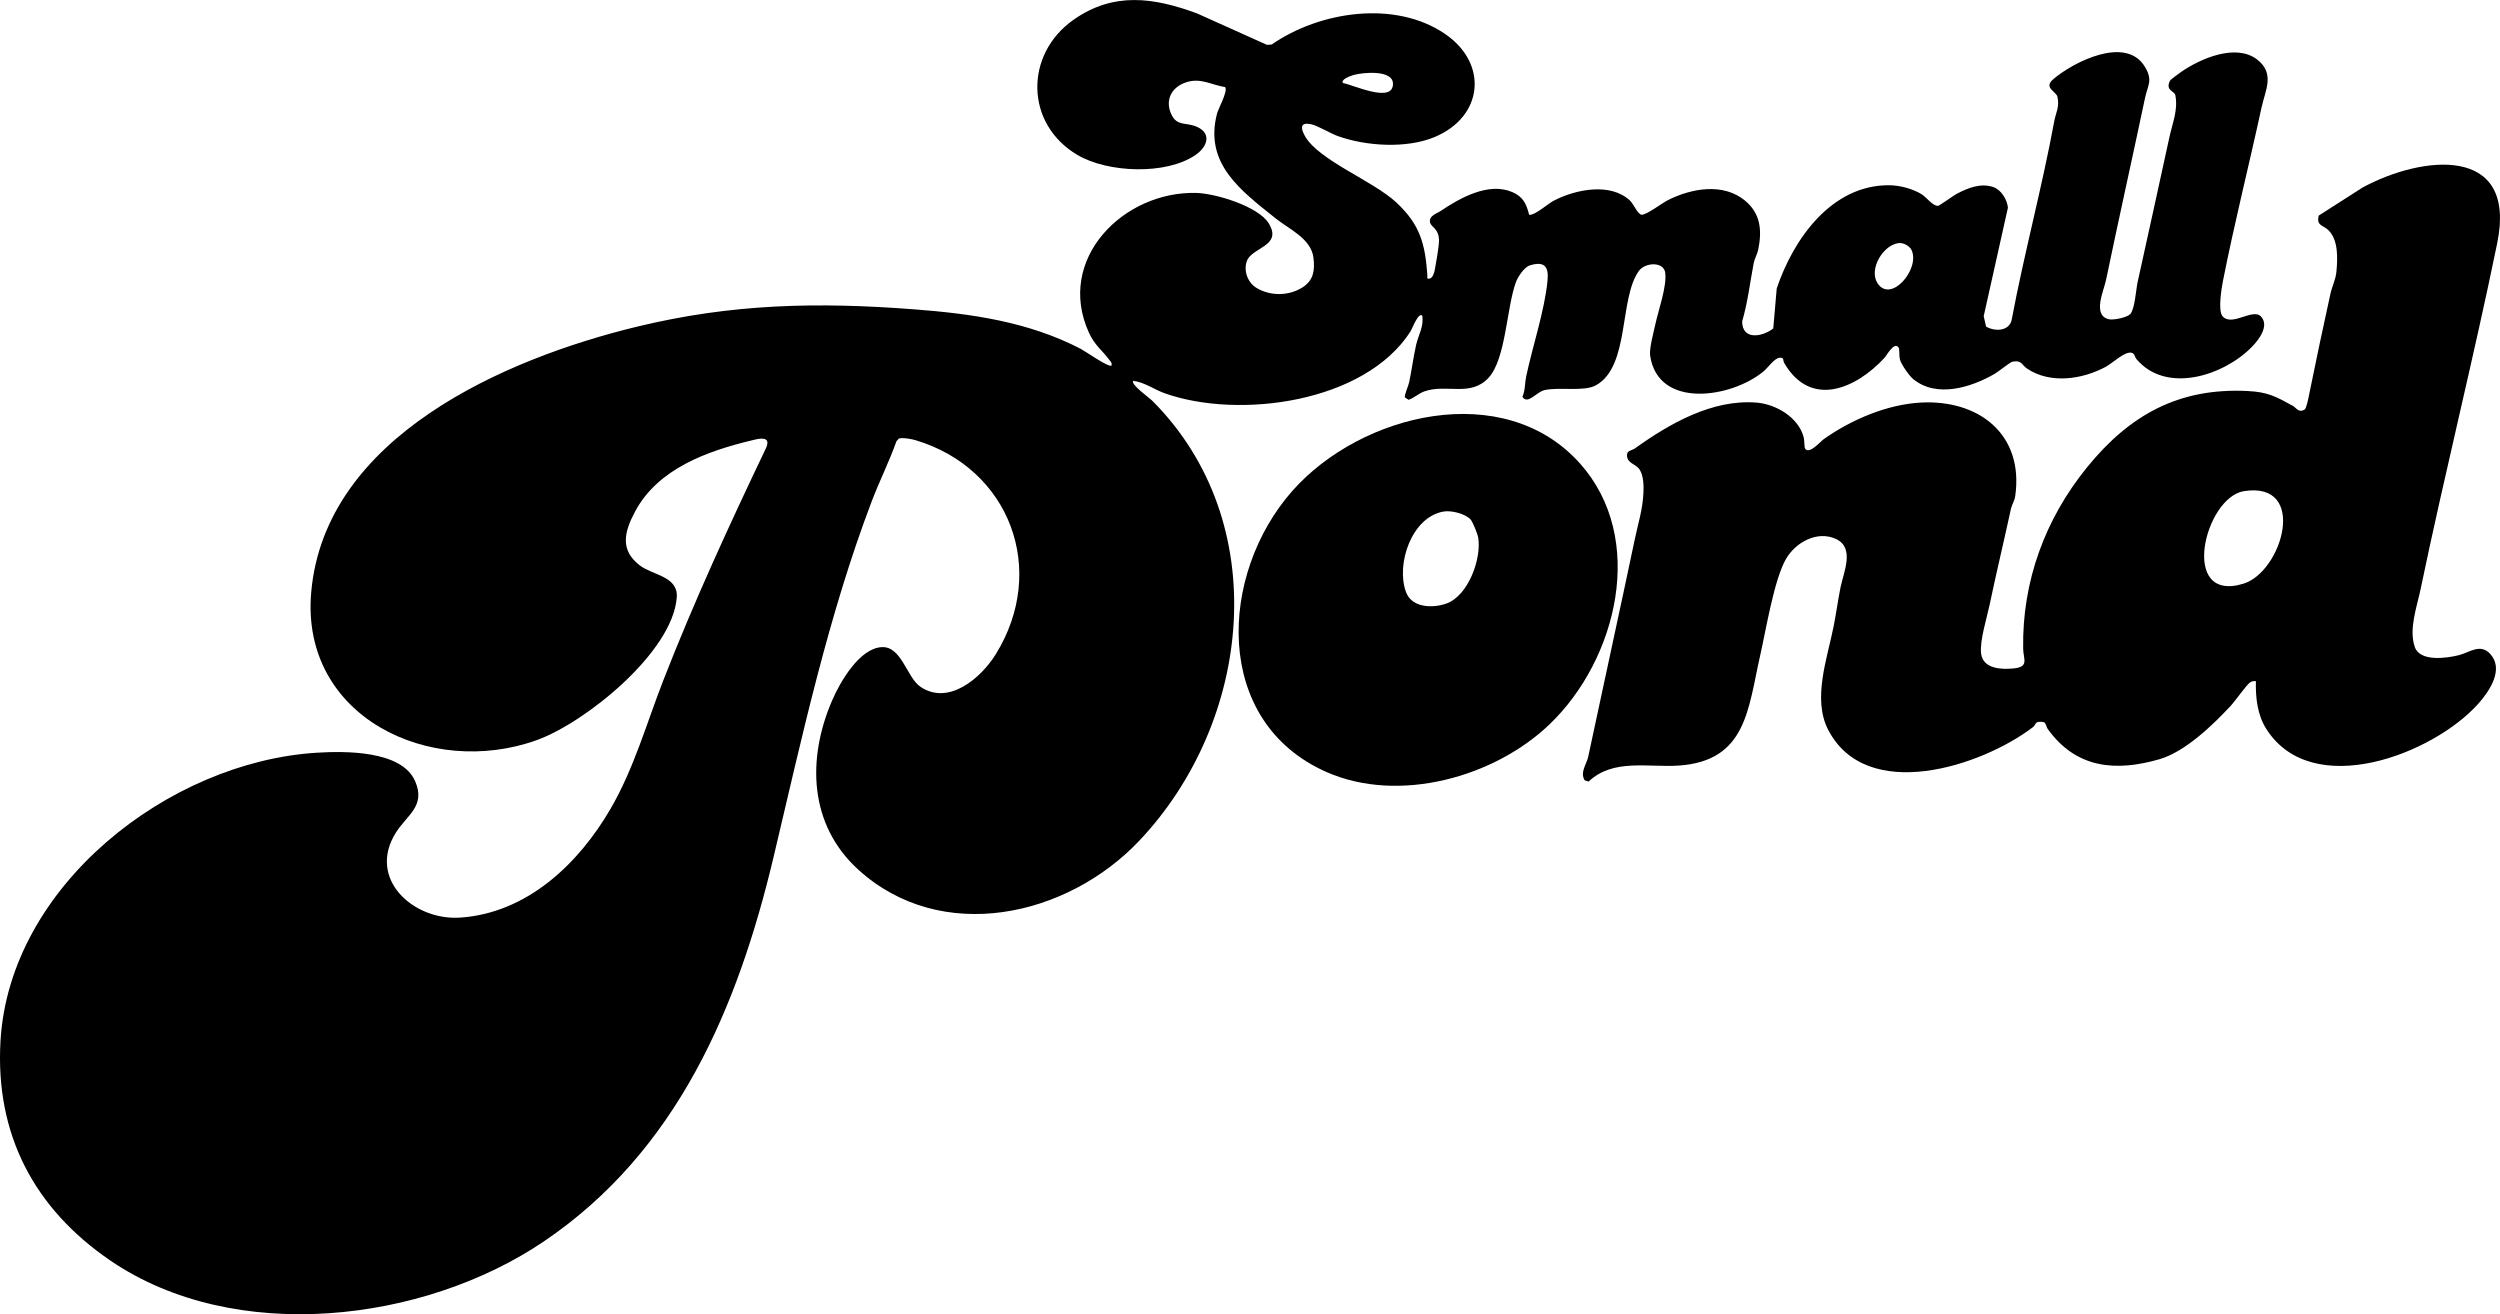
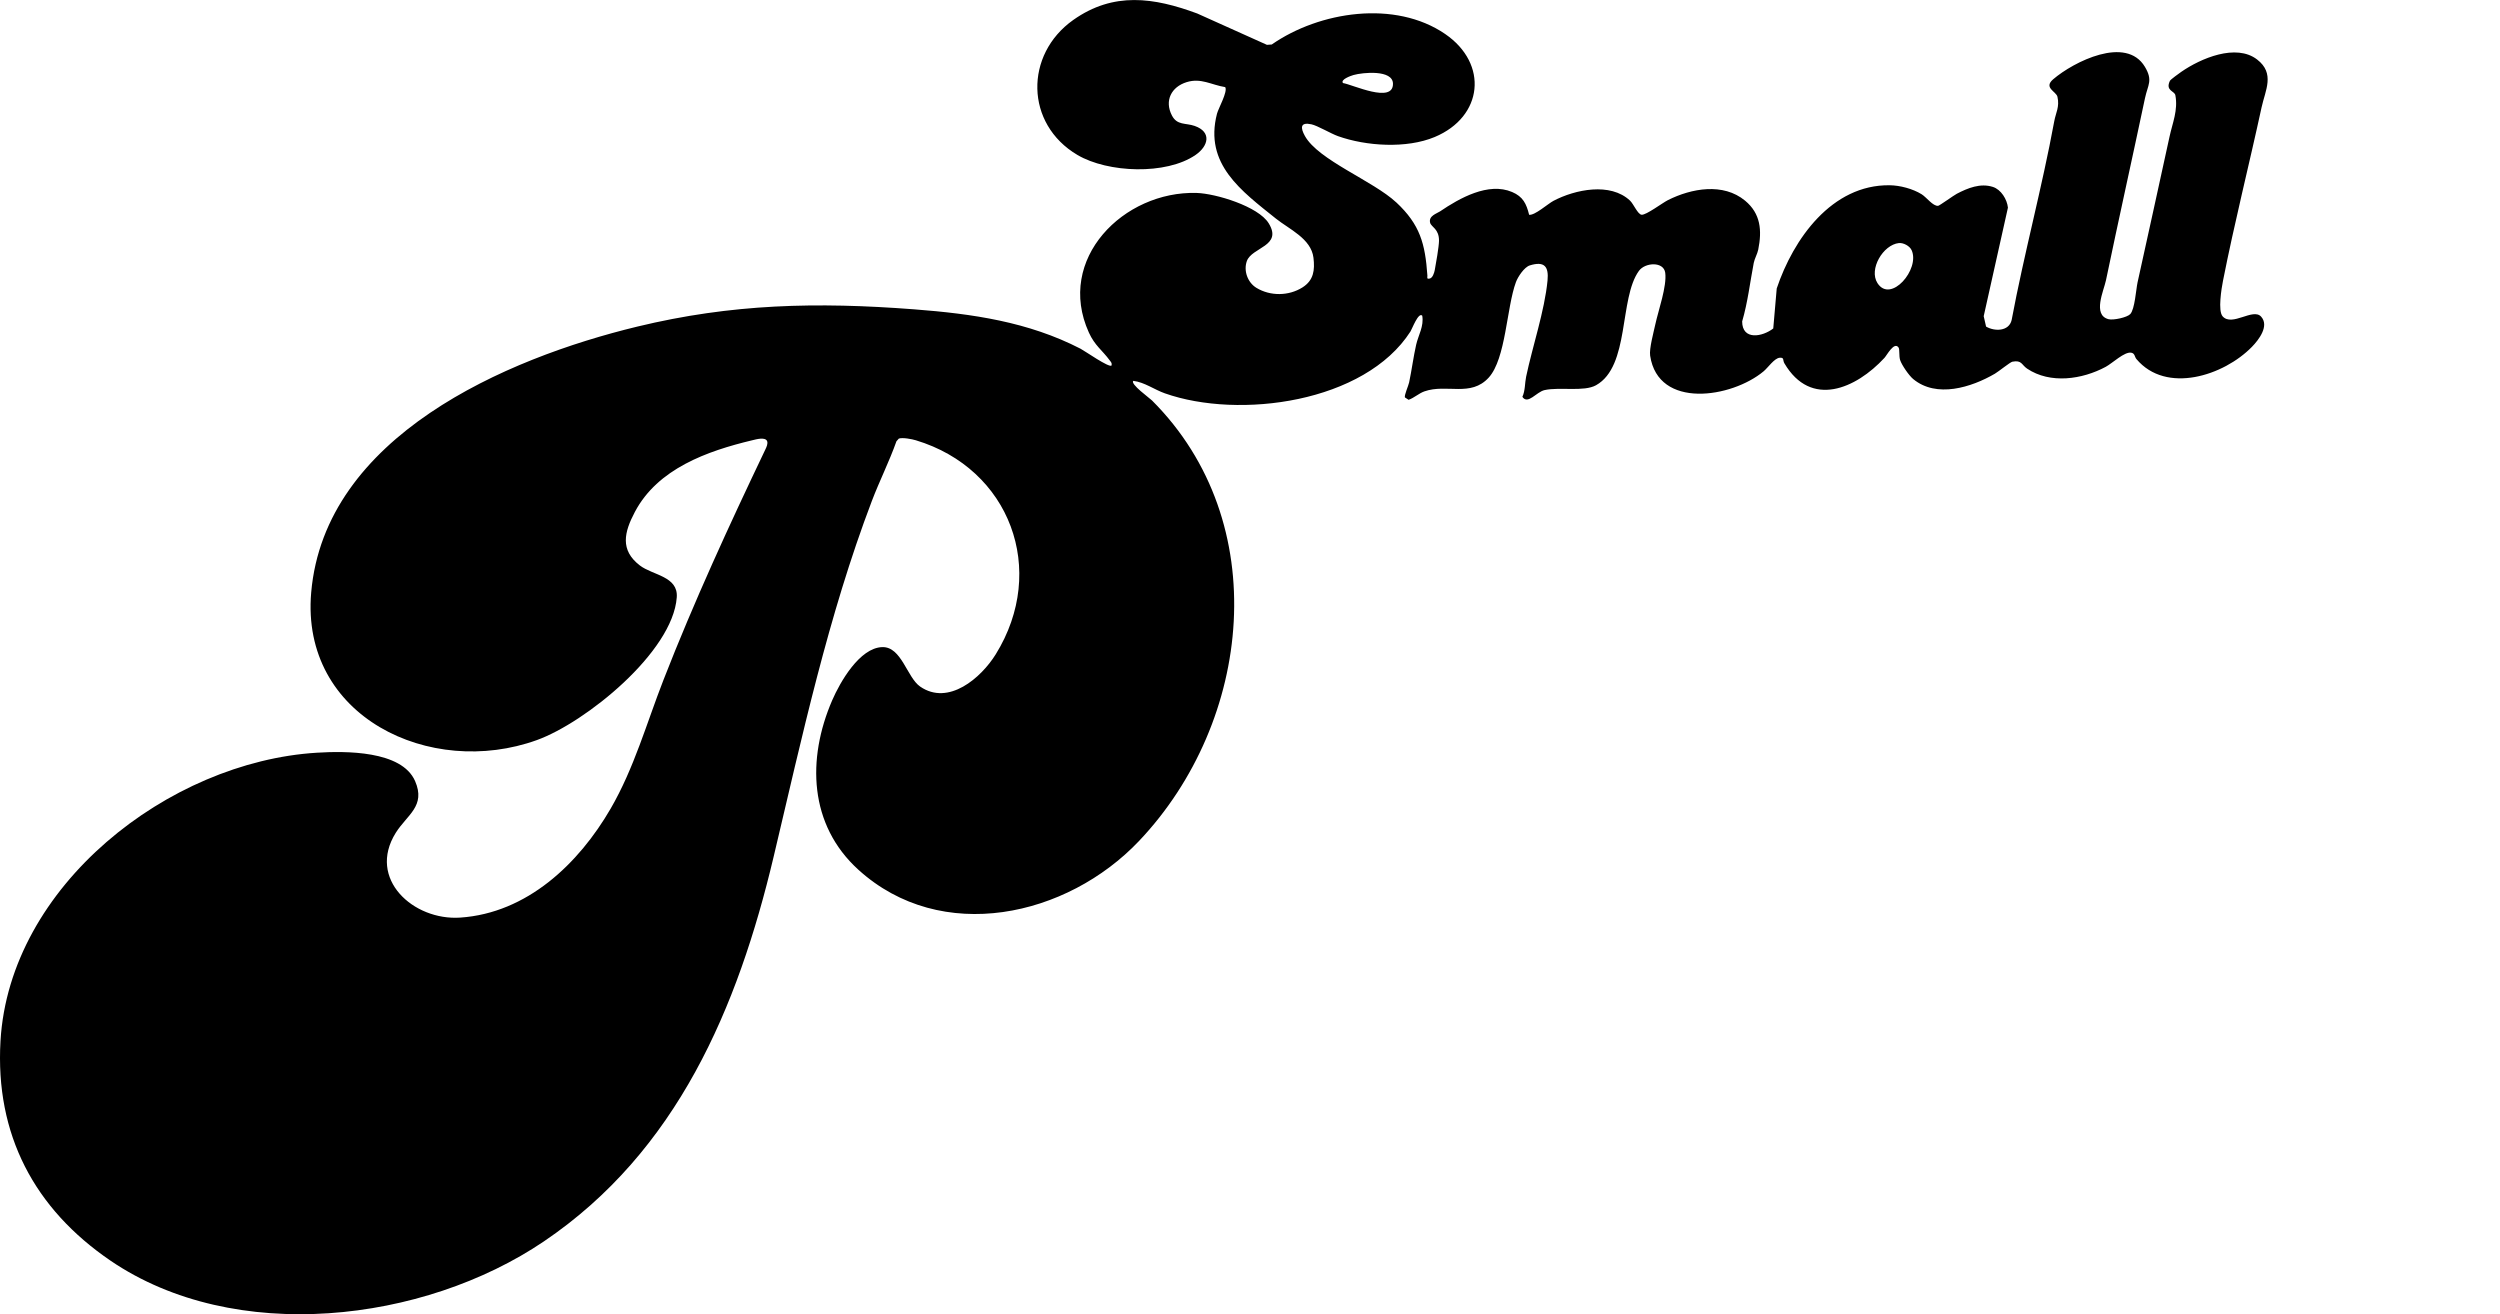
<svg xmlns="http://www.w3.org/2000/svg" id="Layer_2" data-name="Layer 2" viewBox="0 0 1954.27 1027.33">
  <g id="Layer_2-2" data-name="Layer 2">
    <g id="Layer_1-2" data-name="Layer 1-2">
      <g>
        <path d="M1091.47,158.2c18.64,17.41,22.59,32.35,24.33,57.12.11,1.51-.77,2.87,1.51,2.48,2.61-.24,3.85-4.61,4.26-6.74.95-4.93,3.24-18.27,3.31-22.75.14-9.45-6.07-10.8-6.94-14.19-1.38-5.4,5.25-7.19,7.76-8.89,15.3-10.36,37.73-23.05,56.33-15.14,8.51,3.62,11.16,9.13,13.3,17.8,4.4.67,14.61-8.57,19.06-10.91,16.82-8.84,44.45-14.67,59.83-.13,2.76,2.61,6.02,10.72,9.04,11.02,3.57.34,16.3-9.29,20.55-11.43,18.44-9.25,43.22-13.77,60.35.43,12.23,10.14,13.26,23.28,10.28,38.21-.68,3.41-2.87,7.06-3.53,10.46-2.9,15.16-4.67,30.78-9.05,45.72.06,15,15.85,12.07,24.31,5.5l2.71-31.26c12.95-38.67,43-81.27,88.26-80.69,8.16.1,18.02,2.73,24.99,7.02,3.87,2.38,8.88,9.47,12.93,9.05,1.1-.11,12.15-8.14,14.62-9.43,8.6-4.48,18.37-8.47,28.15-5.35,6.46,2.06,11.13,9.78,11.79,16.21l-18.94,84.85,1.85,8.13c6.65,3.91,17.86,3.84,19.98-5.08,9.78-52.19,23.74-103.38,33.33-155.5,1.23-6.71,4.28-11.12,2.49-19.07-.95-4.21-11.16-7-3.3-13.71,16.01-13.67,56.94-34.33,71.68-9.68,6.42,10.74,2.26,14.01.06,24.44-10.04,47.51-20.59,94.73-30.5,142.35-1.69,8.14-10.75,27.18,1.99,30.47,3.75.97,14.52-1.35,16.99-4,3.56-3.8,4.51-19.31,5.7-24.78,8.32-38.06,16.83-76.01,24.99-113.89,2.3-10.7,6.77-20.71,4.56-32.42-.65-3.43-7.98-3.4-4.26-11.25.48-1.01,7.33-5.95,8.93-7.05,15.09-10.45,42.74-22.35,59.24-9.61,14.15,10.92,6.39,24.05,3.5,37.36-9.83,45.34-21.25,90.4-30.18,135.67-1.17,5.93-4.06,23.48-.28,27.74,7.37,8.29,23.74-6.75,30.06.2,6.57,7.23-1.71,18.07-7.15,23.65-21.97,22.52-66.97,37.19-90.29,9.54-1.52-1.8-1.09-4.43-4.08-4.97-5.25-.95-14.67,8.23-19.93,11.06-18.37,9.88-43.31,13.54-61.44,1.4-4.35-2.91-4.09-6.89-11.54-5.41-1.68.33-10.86,7.76-13.62,9.36-18.41,10.74-45.7,19.32-63.94,4.15-3.27-2.72-8.87-10.83-10.16-14.79-1.01-3.11-.26-8.39-1.21-9.78-3.4-4.98-9.08,5.93-11.04,8.05-22.28,24.11-57.46,39.57-78.24,4.24-1.45-2.47.12-4.65-3.71-4.32-4.11.35-9.07,7.71-12.5,10.58-24.81,20.78-82.45,29.99-88.72-12.24-.81-5.44,2.7-18.2,4.05-24.44,2.36-10.9,9.14-29.83,7.75-40.31-1.19-9-15.72-8.2-20.58-1.49-15.64,21.63-6.94,74.51-33.51,89.38-9.45,5.29-28.31,1.19-40.19,3.79-6.49,1.42-13.11,11.71-17.39,5.29,2.29-4.95,1.86-10.66,2.93-15.75,4.93-23.53,14.47-51.56,16.73-75.19,1.04-10.89-2.35-15.34-13.82-11.82-4.38,1.34-9.36,8.93-10.89,13.09-7.34,19.86-7.79,59.85-21.28,74.64-14.09,15.44-32.83,4.65-50.22,10.74-4.34,1.52-8,5.07-12.4,6.61l-2.86-1.86c-.72-1.48,2.72-9.07,3.28-11.73,1.99-9.38,3.39-20.25,5.49-29.48,1.7-7.47,6.2-14.43,4.76-22.71-2.99-3.02-7.97,10.44-9.17,12.31-35.71,55.74-133.96,68.88-192,48.41-8.28-2.92-15.94-8.7-24.71-9.76-2.53,2.5,12.69,13.38,14.64,15.33,95.22,95.11,78.49,250.86-10.13,344.33-56.27,59.34-154.54,81.38-219.42,22.48-38.63-35.07-40.28-86.56-20.48-132.39,6.2-14.34,21.47-41.07,39.13-41.62,15.06-.47,19.36,23.72,29.63,30.83,22.15,15.34,47.66-6.73,59.12-25.23,40.76-65.82,11.2-145.02-62.42-167.27-3.14-.95-10.42-2.34-13.33-1.34l-1.88,2.11c-5.62,15.86-13.27,31.01-19.24,46.7-34.15,89.8-54.59,184.55-76.74,277.96-27.99,118.04-75.51,230.45-179.74,300.88-93.98,63.5-241.57,81.09-338.65,14.98C26.75,944.82-3.85,886.76.39,813.73c7.04-121.21,131.33-218.24,247.32-225.33,22.06-1.35,66.35-1.84,76.79,22.23,8.49,19.58-6.38,26.36-15.14,40.39-22.53,36.1,13.87,68.72,50.32,66.28,52.35-3.5,92.7-42.12,117.67-85.19,18.35-31.65,28.07-66.7,41.29-100.59,23.89-61.27,51.47-121.17,79.63-180.14.93-1.94,2.2-4.59,1.35-6.67-1.64-3.25-8.47-1.3-11.58-.55-35.21,8.42-73.94,22.19-91.8,56.1-8.26,15.68-11.8,29.68,3.94,41.77,9.97,7.66,30.04,8.4,28.85,24.9-3.07,42.81-71.27,97.84-109.32,111.59-83.34,30.1-184.9-18.23-176.45-115.43,10.61-121.94,151.88-182.85,254.89-207.78,73.86-17.88,140.49-19.32,216.35-13.51,45.59,3.49,89.27,9.74,130.12,30.78,3.47,1.79,22.31,15.08,24.3,13.16.43-2.02-.44-2.67-1.45-4.04-5.91-8.03-11.63-11.49-16.27-21.7-26.2-57.62,27.28-110.89,84.24-109.17,14.9.45,48.09,10.45,56.28,23.67,11.16,18.01-13.2,18.68-17.07,29.61-2.7,7.63.68,16.77,7.51,20.91,10.83,6.56,25.2,6.48,36.03-.37,8.74-5.53,9.72-13.53,8.55-23.2-1.81-14.95-19.07-22.31-29.37-30.58-26.8-21.52-56.27-42.54-46.04-81.98,1.11-4.28,8.59-17.35,6.42-20.79-10.92-1.75-18.84-7.38-30.12-3.9-11.97,3.69-17.54,14.46-11.54,26.06,4.08,7.89,10.74,5.71,17.8,8.18,13.4,4.69,10.84,15.68.7,22.67-22.97,15.84-68.55,14.06-92.36.01-40.99-24.18-41.48-78.51-3.22-105.54,31.46-22.23,62.95-17.57,96.86-5.04l54.51,24.51,3.77-.27c37.35-25.96,96.48-34.98,135.56-8.2,34,23.3,29.71,64.68-8.22,80.53-21.98,9.18-53.49,7.19-75.63-.71-5.41-1.93-16.05-8.24-20.74-9.24-8.86-1.9-8.57,2.8-5.09,9.08,10.5,18.97,53.33,35.08,71.44,51.98ZM1049.84,64.93c7.49,1.17,39.27,16.35,39.06.49-.15-11.11-23.6-8.84-30.87-6.77-2.23.64-10.43,3.57-8.2,6.28ZM1484.39,190c-12.36,1.31-23.7,20.49-16.77,31.3,10.36,16.16,33.46-10.89,26.72-25.71-1.52-3.35-6.45-5.95-9.95-5.58Z" />
-         <path d="M1763.47,532.49c-1.8-.21-3-.03-4.56.94-2.52,1.56-11.74,14.65-14.91,18.06-14.1,15.21-35.85,36.18-55.93,42-34.38,9.98-65.29,7.15-87.35-23.69-1.35-1.88-1.27-5.11-3.63-5.42-6.93-.89-5.16,1.94-8,4.1-40.35,30.71-130.01,59.85-159.99,2.01-12.44-24-.78-55.63,4.24-80.76,2.03-10.14,3.4-20.55,5.4-30.57,2.3-11.53,11.44-30.77-3.41-37.77-14.62-6.9-31.48,2.42-39.06,15.3-9.42,16.01-15.83,55.99-20.31,75.61-9.46,41.5-10.52,82.59-63.72,86.16-23.84,1.6-51.32-5.69-70.41,12.5l-3.1-1.02c-3.78-6.25,1.58-12.71,2.76-18.26,12.09-56.99,24.6-113.66,36.48-170.33,2.59-12.35,6.15-23.06,6.73-36.23.24-5.52.1-13.2-2.98-17.98s-9.58-4.65-9.9-10.99c-.21-4.17,3.78-3.88,6.24-5.64,26.94-19.31,60.4-38.58,95.09-35.79,15.16,1.22,32.78,11.55,36.82,27.14.66,2.55.36,7.78,1.11,8.87,3.23,4.7,11.86-5.54,14.62-7.49,21.4-15.12,49.11-27.01,75.41-28.52,45.62-2.63,81.19,24.72,74.19,73.16-.52,3.63-2.6,6.55-3.29,9.7-5.45,25.14-11.43,49.96-16.72,75.2-2.09,9.99-7.88,28.22-6.64,38.14,1.5,12,15.88,12.55,25.42,11.59,12.33-1.24,7.59-7.13,7.45-15.45-.87-52.55,17.13-101.42,50.04-141.88,33.19-40.8,71.54-62.21,125.45-59.51,15.93.8,21.9,4.24,35.36,11.61,2.55,1.39,4.42,5.7,9.09,2.93,1.52-.9,3.05-9.07,3.53-11.45,5.34-26.4,10.95-52.78,16.74-79.18,1.28-5.82,4.1-10.97,4.68-17.3.95-10.35,1.6-24.88-6.44-32.49-4.04-3.82-9.49-3.32-7.37-11.29l34.12-21.84c46.57-25.28,121.21-33.95,105.37,43.39-18.55,90.61-41.16,180.39-59.95,270.76-2.82,13.54-9.3,30.93-4.48,44.94,4.08,11.84,25.17,8.78,34.77,6.32,8.15-2.09,16.63-9.51,24.46-.59,10.51,11.98-.84,28.77-9.5,38.52-35.29,39.68-130.05,76.1-165.8,19.81-7.02-11.05-8.44-24.4-8.14-37.32ZM1754.24,383.9c-30.92,4.75-50.98,87.87-.55,72.38,30.52-9.37,50.74-80.09.55-72.38Z" />
-         <path d="M1235.1,362.31c52.31,58.54,29.06,153.16-23.69,203.8-43.26,41.52-117.84,62.24-174.24,37.49-89.66-39.34-84.43-154.95-26.82-219.98,53.64-60.55,165.25-87.9,224.75-21.31ZM1149.45,405.95c-4.31-4.45-14.88-7.1-20.92-6.09-25.07,4.22-37.44,41.17-29.46,62.94,4.53,12.37,20.77,12.8,31.5,9.03,17.03-5.98,27.62-34.74,24.97-51.49-.44-2.76-4.25-12.48-6.09-14.39Z" />
      </g>
    </g>
  </g>
</svg>